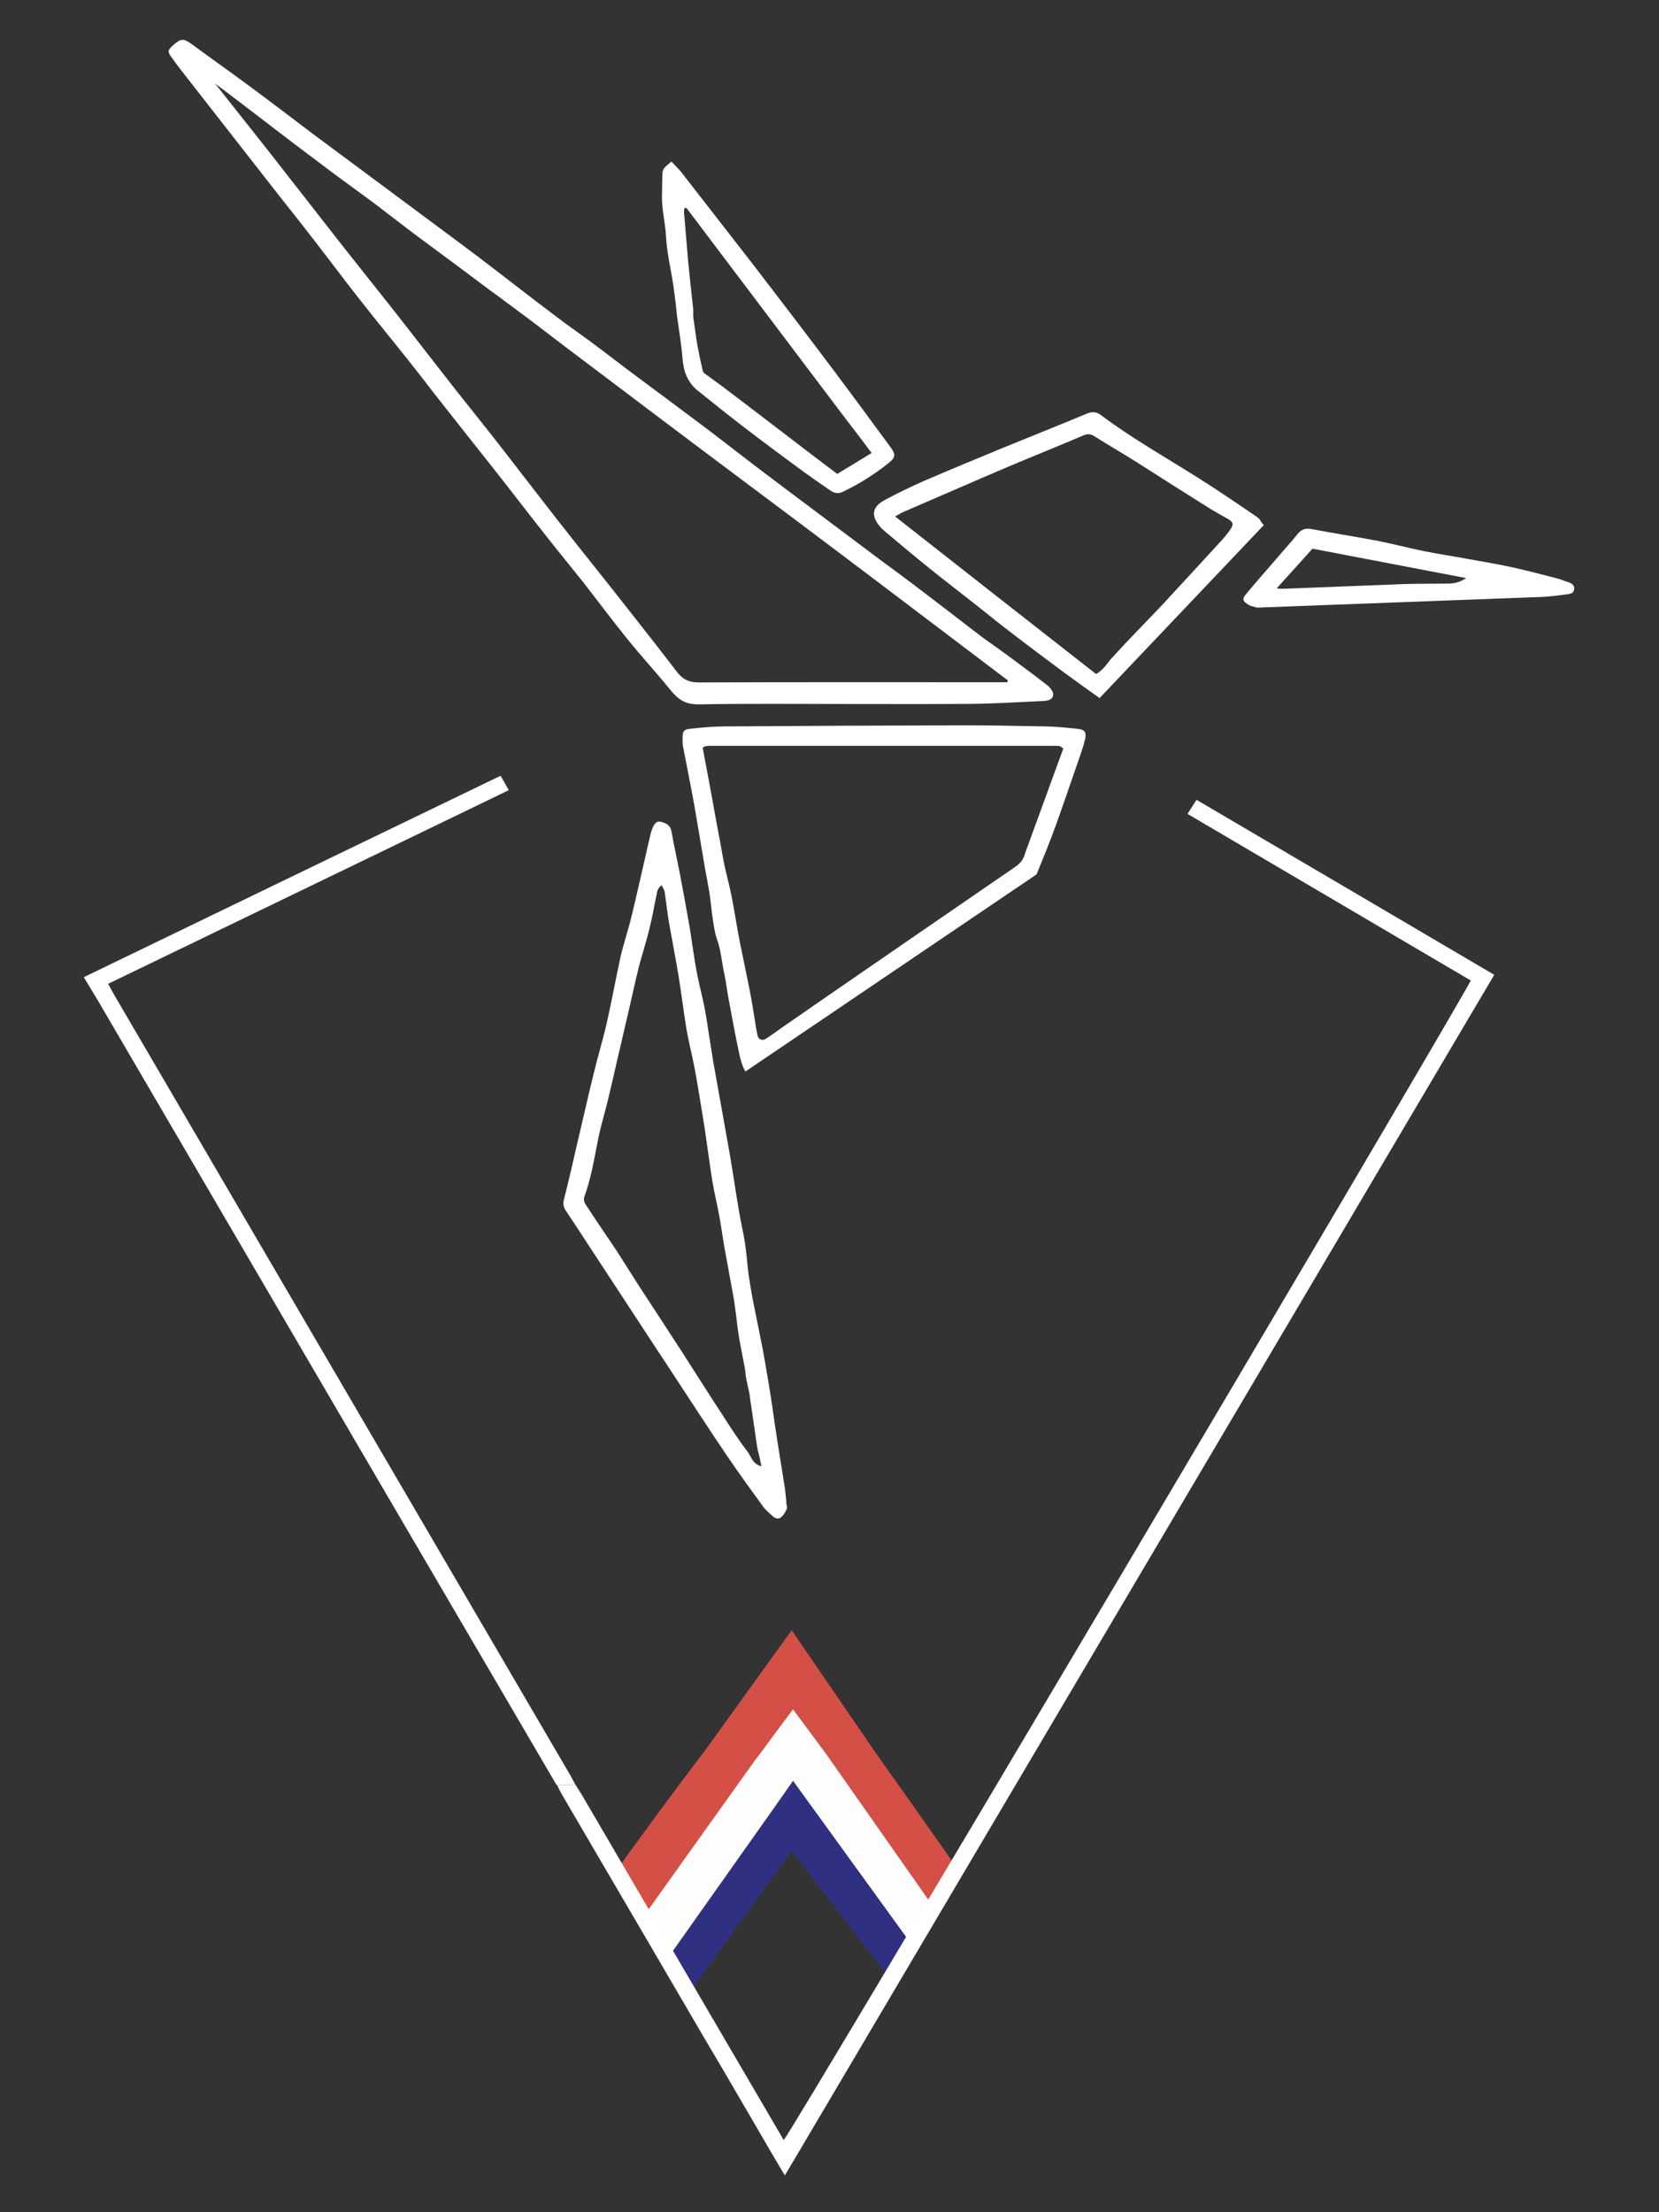
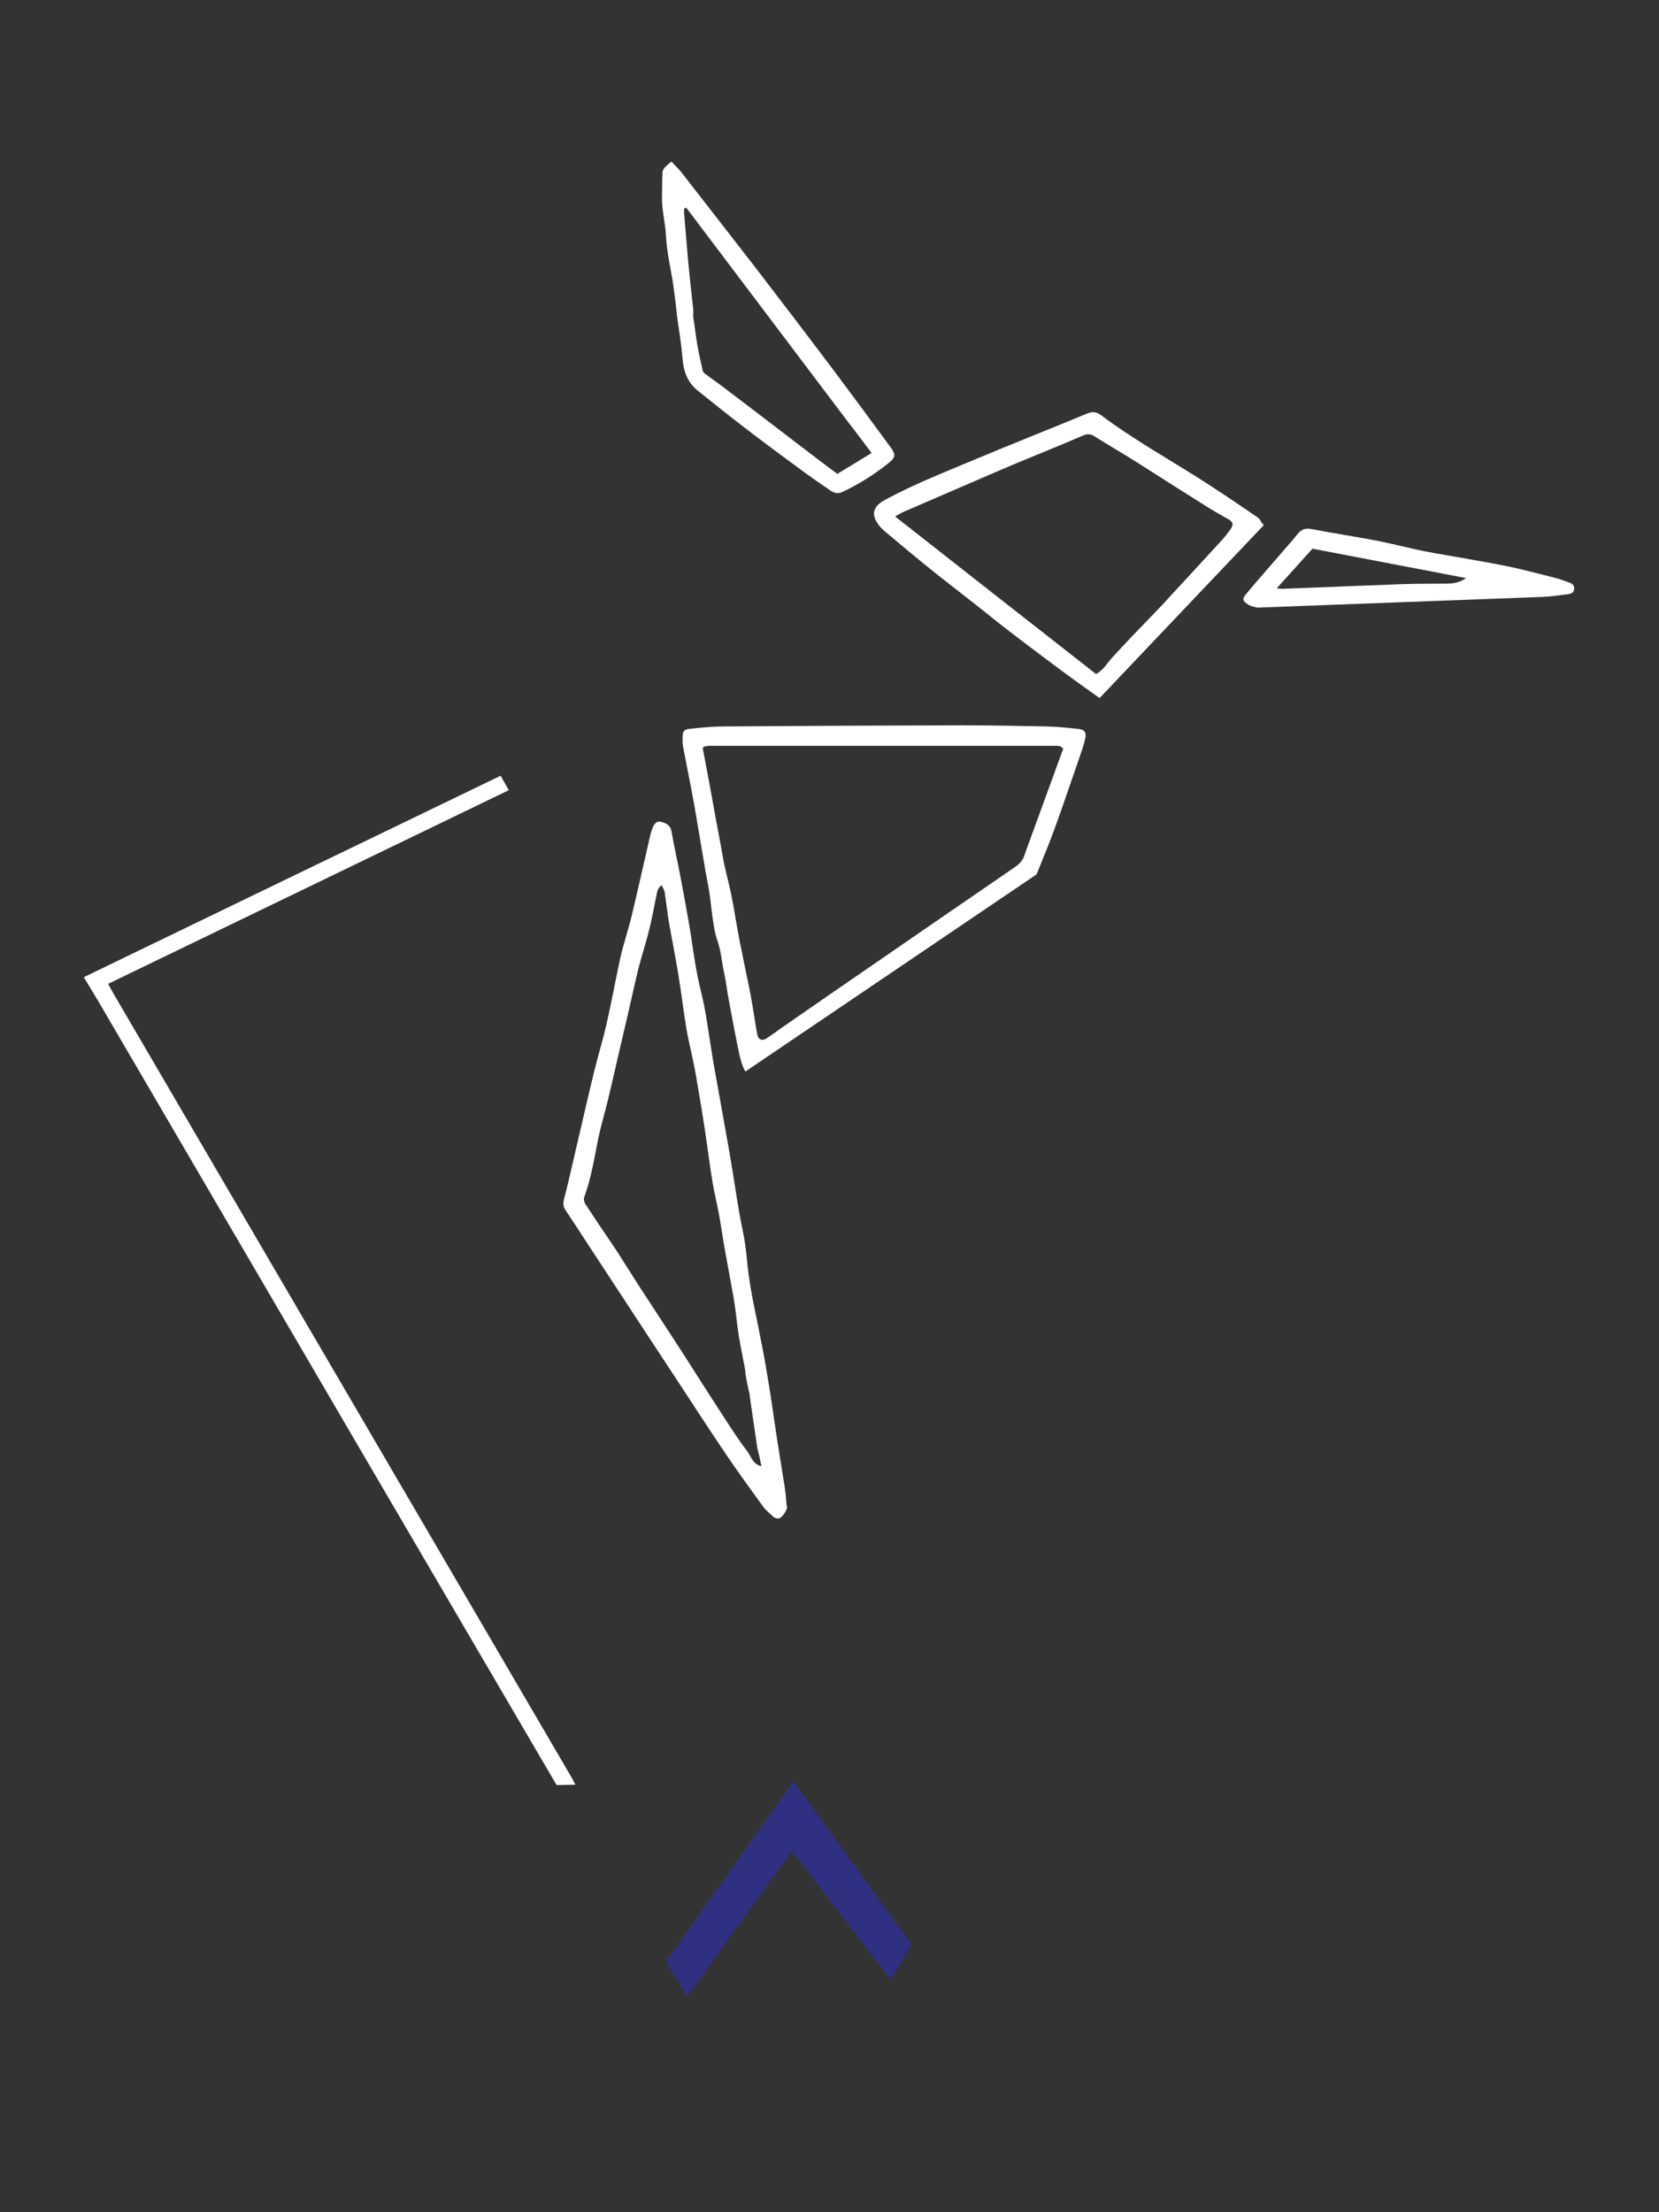
<svg xmlns="http://www.w3.org/2000/svg" version="1.1" id="Calque_1" x="0px" y="0px" viewBox="0 0 450 600" style="enable-background:new 0 0 450 600;" xml:space="preserve">
  <rect x="0" y="0" width="450" height="600" fill="#333333" stroke="none" />
  <style type="text/css">
	.st0{fill:#D45046;}
	.st1{fill:#FDFDFD;}
	.st2{fill:#303082;}
	.st3{fill:#FFFFFF;}
	.st4{fill:#221F1C;}
</style>
-   <path class="st0" d="M237.26,475.02c-7.39-10.84-14.83-21.62-22.52-32.86c-7.99,11.09-15.67,21.72-23.36,32.41  c-1.5,1.96-2.94,3.91-4.44,5.87c-6.96,9.28-13.81,18.56-20.41,27.79c2.46,4.11,4.98,8.18,7.45,12.29  c10.69-14.9,21.31-29.75,32-44.65c2.94-4.01,5.94-8.03,9.13-12.29c3.18,4.31,6.18,8.33,9.13,12.34c9.67,13.8,19.33,27.54,29,41.34  c2.1-3.56,4.2-7.12,6.3-10.69C252.09,495.99,244.7,485.51,237.26,475.02z" />
-   <path class="st1" d="M204.72,477.53c0.42-0.55,0.84-1.1,1.26-1.66c2.94-4.01,5.94-8.03,9.13-12.29c3.18,4.31,6.18,8.33,9.13,12.34  c9.67,13.8,19.33,27.54,29,41.34c-2.04,3.36-4.02,6.72-6.06,10.03c-10.63-14.65-21.25-29.3-32.06-44.25  c-2.28,3.21-4.14,5.97-6.06,8.63c-9.49,13.44-18.97,26.84-28.46,40.23c-2.16-3.81-4.38-7.63-6.54-11.44  C184.24,506.17,194.51,491.83,204.72,477.53z" />
  <path class="st2" d="M180.58,531.91c9.49-13.39,18.97-26.84,28.46-40.23c1.92-2.71,3.78-5.42,6.06-8.63  c10.87,14.95,21.43,29.6,32.06,44.25c-1.86,3.21-3.78,6.37-5.64,9.58c-8.83-11.49-17.59-22.93-26.78-34.91  c-9.85,13.69-19.15,26.59-28.46,39.48C184.42,538.28,182.5,535.12,180.58,531.91z" />
-   <path class="st3" d="M230.23,190.94c-13.51,0-27.08-0.15-40.59,0.1c-3.6,0.05-5.58-1.2-7.63-3.71c-3.84-4.77-7.99-9.23-11.83-14  c-4.14-5.12-8.05-10.38-12.13-15.6c-3.18-4.01-6.48-7.98-9.61-11.99c-5.16-6.52-10.21-13.14-15.37-19.66  c-4.32-5.47-8.65-10.89-12.97-16.4c-3.3-4.16-6.48-8.43-9.85-12.59c-4.2-5.32-8.53-10.53-12.67-15.85  c-4.14-5.27-8.11-10.58-12.19-15.85c-3.24-4.21-6.54-8.38-9.85-12.54c-8.05-10.28-16.09-20.62-24.14-30.9  c-1.68-2.16-3.36-4.26-4.92-6.47c-1.08-1.5-0.96-1.91,0.42-3.16c2.28-2.01,2.88-2.01,5.52-0.05c5.04,3.71,10.15,7.32,15.19,11.04  c5.76,4.26,11.41,8.58,17.11,12.89c9.19,6.82,18.37,13.64,27.56,20.47c5.7,4.26,11.47,8.48,17.17,12.79  c7.14,5.42,14.23,10.99,21.43,16.4c2.94,2.26,6,4.36,9.01,6.57c4.38,3.26,8.71,6.62,13.09,9.88c5.58,4.16,11.17,8.28,16.69,12.44  c5.1,3.81,10.09,7.73,15.13,11.59c5.22,3.96,10.45,7.88,15.67,11.79c5.88,4.41,11.71,8.78,17.59,13.19  c3.9,2.91,7.87,5.77,11.71,8.73c5.34,4.06,10.69,8.18,16.03,12.29c2.1,1.61,4.32,3.06,6.42,4.62c3.9,2.91,7.87,5.77,11.71,8.78  c0.84,0.65,1.86,1.86,1.74,2.71c-0.18,1.61-1.92,1.66-3.36,1.71c-6.42,0.3-12.85,0.7-19.33,0.75  C252.15,190.99,241.16,190.94,230.23,190.94L230.23,190.94z M135.25,80.43c-3.36-2.41-6.6-4.92-9.91-7.37  c-4.08-3.06-8.17-6.02-12.25-9.08c-3.78-2.81-7.45-5.72-11.17-8.53c-3.96-2.96-8.05-5.87-12.01-8.83  c-3.66-2.76-7.32-5.52-10.99-8.28c-4.32-3.31-8.65-6.62-12.97-9.93c-1.08-0.85-7.63-5.77-7.63-5.77  C62.66,28.15,70.28,37.69,74.43,43c2.58,3.36,5.22,6.72,7.87,10.08c3.54,4.51,7.02,9.03,10.57,13.54  c4.38,5.57,8.83,11.09,13.21,16.65c5.88,7.47,11.65,15,17.53,22.47c4.32,5.47,8.71,10.89,12.97,16.4  c5.46,7.02,10.87,14.1,16.39,21.12c5.04,6.42,10.15,12.74,15.19,19.16c5.16,6.57,10.33,13.09,15.37,19.71  c1.62,2.11,3.36,3.01,6.18,2.96c27.08-0.1,54.16-0.05,81.24-0.05c0.78,0,1.56,0,2.28,0c0.06-0.2,0.12-0.4,0.12-0.55  c-0.72-0.5-1.38-1-2.1-1.56c-15.01-11.34-29.96-22.72-45.03-34.06c-11.89-8.98-23.84-17.86-35.72-26.79  c-8.65-6.47-17.23-12.99-25.82-19.46c-6.72-5.07-13.45-10.13-20.11-15.25" />
-   <path class="st3" d="M210.12,585.38c0,0-14.77-25.43-19.57-33.46c0,0-24.08-41.24-38.13-65.21c-0.48-0.85-0.9-1.71-1.32-2.56  c1.68-0.05,3.3-0.05,4.98-0.1c0.66,1.05,1.38,2.11,1.98,3.16c17.65,30.15,35.24,60.3,52.9,90.45c0.54,0.9,1.08,1.81,1.62,2.76  c1.98-1.76,175.2-294.17,186.37-314.48c-25.52-15-51.09-30.05-76.85-45.2c0.84-1.3,1.62-2.51,2.46-3.81  c26.96,15.85,53.74,31.55,80.75,47.46c-63.22,107-189.67,321-189.67,321l-2.76,4.62L210.12,585.38z" />
  <path class="st3" d="M213.24,407.5c0.06,0.55,0.36,1.2,0.18,1.71c-0.3,0.8-0.84,1.66-1.5,2.26c-0.78,0.7-1.68,0.35-2.4-0.3  c-0.84-0.8-1.8-1.56-2.46-2.46c-3.36-4.62-6.72-9.23-9.91-13.95c-4.56-6.72-8.95-13.49-13.39-20.27  c-4.74-7.22-9.55-14.5-14.29-21.77c-3.24-4.92-6.42-9.83-9.67-14.75c-2.1-3.21-4.2-6.47-6.36-9.68c-0.6-0.9-0.78-1.76-0.48-2.91  c1.32-5.12,2.46-10.33,3.66-15.45c1.5-6.27,2.88-12.59,4.44-18.86c1.08-4.51,2.46-8.93,3.48-13.44c1.38-6.02,2.46-12.09,3.78-18.11  c0.9-3.86,2.22-7.68,3.12-11.54c1.68-7.02,3.24-14.05,4.86-21.07c0.12-0.65,0.3-1.3,0.54-1.91c0.42-1.05,0.96-2.46,2.4-2.11  c1.26,0.3,2.58,0.85,2.88,2.51c0.66,3.76,1.5,7.47,2.22,11.19c0.9,4.67,1.74,9.33,2.58,14.05c0.42,2.36,0.72,4.72,1.08,7.02  c0.36,2.36,0.72,4.67,1.2,7.02c0.54,2.81,1.32,5.57,1.86,8.38c0.54,2.81,0.96,5.62,1.38,8.43c0.36,2.26,0.72,4.51,1.08,6.77  c0.84,4.67,1.68,9.33,2.52,14.05c0.66,3.81,1.38,7.63,2.04,11.49c0.84,4.97,1.56,9.93,2.4,14.85c0.48,2.91,1.2,5.77,1.62,8.68  c0.42,2.81,0.6,5.62,0.96,8.43c0.3,2.06,0.66,4.11,1.02,6.17c0.54,2.81,1.14,5.57,1.68,8.33c0.54,2.81,1.14,5.57,1.62,8.38  c0.6,3.46,1.2,6.92,1.74,10.43c0.66,4.41,1.26,8.83,1.98,13.29c0.6,3.76,1.2,7.52,1.8,11.29c0.18,1.3,0.3,2.66,0.42,3.96  C213.3,407.5,213.24,407.5,213.24,407.5z M203.39,378.81c0-0.65-0.24-1.3-0.36-1.96c-0.24-1.2-0.54-2.41-0.72-3.61  c-0.12-0.65-0.12-1.35-0.24-2.01c-0.54-2.96-1.2-5.97-1.68-8.93c-0.48-3.01-0.72-6.02-1.2-9.03c-0.3-2.06-0.72-4.11-1.08-6.12  c-0.54-3.06-1.14-6.17-1.68-9.23c-0.48-2.91-0.9-5.82-1.44-8.73c-0.54-2.91-1.26-5.77-1.74-8.68c-0.78-4.82-1.38-9.63-2.1-14.4  c-0.54-3.56-1.14-7.12-1.74-10.69c-0.42-2.51-0.84-5.07-1.38-7.57c-0.6-3.01-1.38-5.97-1.86-8.93c-0.78-4.72-1.32-9.43-2.1-14.15  c-0.78-4.82-1.74-9.58-2.58-14.35c-0.48-2.81-0.78-5.67-1.2-8.48c-0.12-0.65-0.54-1.25-0.84-1.86c-0.78,0.65-1.08,1.2-1.2,1.81  c-0.72,3.36-1.26,6.72-2.1,10.03c-0.84,3.51-1.98,6.92-2.88,10.38c-0.96,3.86-1.8,7.78-2.7,11.69c-1.02,4.46-2.1,8.93-3.12,13.39  c-0.84,3.71-1.68,7.37-2.58,11.09c-0.84,3.41-1.86,6.82-2.58,10.23c-1.08,5.42-1.92,10.84-3.84,16.05c-0.18,0.5,0,1.35,0.36,1.86  c1.98,3.06,4.02,6.07,6.06,9.08c0.78,1.2,1.62,2.36,2.4,3.56c2.04,3.16,4.02,6.37,6.06,9.53c3.9,5.97,7.81,11.94,11.71,17.96  c3.54,5.52,7.02,11.04,10.63,16.55c2.28,3.56,4.56,7.12,7.14,10.48c0.96,1.3,1.26,3.26,3.72,3.91c-0.24-1.15-0.42-2.01-0.6-2.91  c-0.18-0.75-0.42-1.45-0.54-2.21" />
  <path class="st3" d="M202.19,290.62c-0.84-1.45-1.32-3.16-1.68-4.82c-1.02-4.82-1.92-9.68-2.82-14.55  c-0.48-2.41-0.72-4.87-1.26-7.32c-0.66-3.01-0.84-6.12-1.92-9.08c-0.66-1.86-0.9-3.86-1.2-5.82c-0.36-2.36-0.54-4.72-0.9-7.02  c-0.3-1.86-0.66-3.71-1.02-5.57c-1.02-5.92-1.98-11.79-3-17.71c-0.96-5.42-2.1-10.84-3.12-16.25c-0.12-0.55-0.12-1.15-0.12-1.25  c-0.06-3.16,0.06-3.41,2.88-3.66c2.88-0.3,5.7-0.55,8.59-0.55c21.49-0.15,42.99-0.25,64.42-0.3c7.57,0,15.13,0.15,22.64,0.3  c2.88,0.05,5.7,0.35,8.59,0.65c1.92,0.2,2.46,0.85,2.1,2.66c-0.36,1.66-0.96,3.31-1.5,4.92c-2.16,6.22-4.26,12.44-6.48,18.61  c-1.62,4.46-3.42,8.88-5.22,13.29 M288.41,203.03c-0.48-0.35-0.6-0.5-0.78-0.6c-0.3-0.1-0.6-0.15-0.84-0.15  c-31.46,0-62.86,0-94.32,0c-0.48,0-0.96,0.1-1.44,0.2c-0.06,0-0.18,0.1-0.24,0.2c-0.06,0.05-0.12,0.15-0.18,0.2  c0.72,3.81,1.44,7.63,2.16,11.49c0.84,4.67,1.68,9.38,2.58,14.05c0.42,2.16,0.72,4.31,1.2,6.47c0.6,2.71,1.32,5.37,1.86,8.03  c0.84,4.21,1.44,8.43,2.28,12.64c0.84,4.21,1.74,8.38,2.58,12.59c0.36,1.76,0.66,3.51,0.96,5.32c0.42,2.41,0.72,4.82,1.2,7.17  c0.24,1.35,1.32,1.76,2.4,1.05c1.38-0.9,2.7-1.86,4.02-2.81c4.2-2.91,8.47-5.87,12.67-8.78c8.29-5.72,16.63-11.44,24.92-17.16  c8.59-5.87,17.11-11.79,25.7-17.66c1.44-0.95,2.46-2.06,2.88-3.76" />
  <path class="st3" d="M156.08,484.05c-1.68,0.05-3.3,0.05-4.98,0.1c-0.18-0.05-0.24-0.15-0.18-0.3l-0.06,0.1  c-16.03-27.39-32.06-54.78-48.09-82.17C77.43,358.39,52.03,315,26.69,271.6c-1.26-2.11-2.58-4.26-3.96-6.57  c37.77-18.26,75.29-36.42,113.06-54.63c0.72,1.3,1.38,2.46,2.22,3.91c-36.2,17.51-72.35,34.96-108.67,52.52  c0.54,1,1.02,1.96,1.56,2.86c41.13,70.38,82.26,140.71,123.38,211.09C154.94,481.84,155.48,482.95,156.08,484.05z" />
  <path class="st3" d="M298.26,189.33c-3.9-2.76-7.81-5.57-11.65-8.43c-4.92-3.66-9.85-7.37-14.71-11.14  c-2.46-1.91-4.86-3.91-7.32-5.82c-4.5-3.56-9.13-7.07-13.57-10.69c-3.72-3.01-7.39-6.12-11.05-9.18c-0.42-0.35-0.9-0.8-1.26-1.25  c-2.52-2.96-2.16-5.37,1.32-7.22c3.42-1.86,7.02-3.56,10.63-5.17c6.96-3.01,14.05-5.92,21.07-8.83c7.69-3.16,15.43-6.22,23.12-9.43  c1.44-0.6,2.58-0.5,3.84,0.45c8.35,6.27,17.53,11.44,26.36,17.01c5.4,3.41,10.63,6.97,15.91,10.58c1.2,0.85,0.6,0.9,1.86,2.21   M297.3,182.81c2.1-1.15,3-2.96,4.38-4.46c4.38-4.82,8.95-9.43,13.45-14.15c0.72-0.75,1.44-1.56,2.16-2.36  c4.68-5.07,9.37-10.13,14.05-15.25c0.84-0.9,1.62-1.91,2.34-2.91c1.02-1.45,0.84-2.11-0.66-2.96c-1.62-0.9-3.24-1.81-4.8-2.76  c-6.66-4.16-13.27-8.38-19.87-12.59c-3.72-2.36-7.57-4.56-11.29-6.92c-1.08-0.7-1.92-0.9-3.24-0.35  c-6.48,2.81-13.09,5.42-19.63,8.18c-9.79,4.16-19.51,8.43-29.3,12.64c-0.66,0.3-1.26,0.7-2.1,1.15  C261.09,154.47,279.23,168.67,297.3,182.81z" />
  <path class="st3" d="M182.14,43.81c1.02,1.15,1.92,1.96,2.64,2.86c6.42,8.23,12.85,16.5,19.27,24.78  c7.45,9.68,14.83,19.36,22.16,29.1c5.16,6.87,10.27,13.85,15.37,20.77c1.44,1.96,1.38,2.76-0.66,4.36  c-3.84,3.06-7.99,5.67-12.49,7.78c-1.38,0.6-2.34,0.15-3.3-0.5c-2.34-1.61-4.68-3.21-6.96-4.87c-5.52-4.06-11.05-8.13-16.45-12.29  c-4.2-3.21-8.29-6.52-12.43-9.83c-2.76-2.21-3.84-5.12-4.14-8.53c-0.3-3.91-0.96-7.78-1.5-11.64c-0.12-1.15-0.24-2.26-0.36-3.41  c-0.24-1.71-0.42-3.41-0.66-5.07c-0.66-4.41-1.74-8.73-1.98-13.24c-0.18-3.76-1.26-7.52-1.08-11.34c0.06-1.91,0-3.81,0.12-5.72  C179.68,45.61,180.82,44.96,182.14,43.81z M186.16,56.35c-0.18,0.05-0.36,0.1-0.54,0.15c0,0.45-0.12,0.9-0.06,1.35  c0.36,4.26,0.72,8.58,1.08,12.84c0.42,4.36,0.9,8.73,1.38,13.04c0.06,0.65,0,1.35,0,2.01c0.06,0.55,0.12,1.15,0.24,1.71  c0.3,2.06,0.54,4.11,0.9,6.17c0.42,2.31,0.9,4.56,1.44,6.87c0.06,0.35,0.36,0.7,0.66,0.9c1.56,1.15,3.12,2.26,4.68,3.41  c7.87,5.97,15.73,11.99,23.6,18.01c2.46,1.91,4.98,3.76,7.57,5.72c3.18-1.91,6.18-3.76,9.31-5.67c-0.9-1.2-1.68-2.21-2.4-3.21  c-3.42-4.46-6.84-8.93-10.21-13.44" />
  <path class="st3" d="M341.07,164.8c-0.84-0.2-1.74-0.35-2.46-0.8c-1.62-1-1.74-1.56-0.54-2.96c2.82-3.41,5.82-6.77,8.71-10.13  c1.68-2.01,3.48-3.91,5.1-5.97c1.02-1.25,2.1-1.81,3.84-1.45c6,1.15,12.01,2.06,18.01,3.21c4.32,0.85,8.59,2.01,12.91,2.86  c3.78,0.75,7.57,1.3,11.35,2.01c3.9,0.7,7.75,1.35,11.59,2.16c3.9,0.85,7.81,1.86,11.71,2.86c1.44,0.35,2.82,0.85,4.2,1.35  c0.9,0.3,1.62,0.8,1.5,1.86c-0.12,1.15-1.14,1.3-1.98,1.4c-2.22,0.3-4.5,0.6-6.78,0.7 M346.29,159.59c1.02,0.05,1.44,0.15,1.86,0.1  c10.63-0.4,21.25-0.85,31.88-1.25c4.08-0.15,8.17-0.1,12.25-0.15c1.74,0,3.42-0.15,5.4-1.5c-14.17-2.71-27.86-5.32-41.67-7.98  C352.96,152.21,349.77,155.72,346.29,159.59z" />
-   <path class="st4" d="M150.86,483.95l0.06-0.1C150.92,483.85,150.86,483.95,150.86,483.95z" />
</svg>